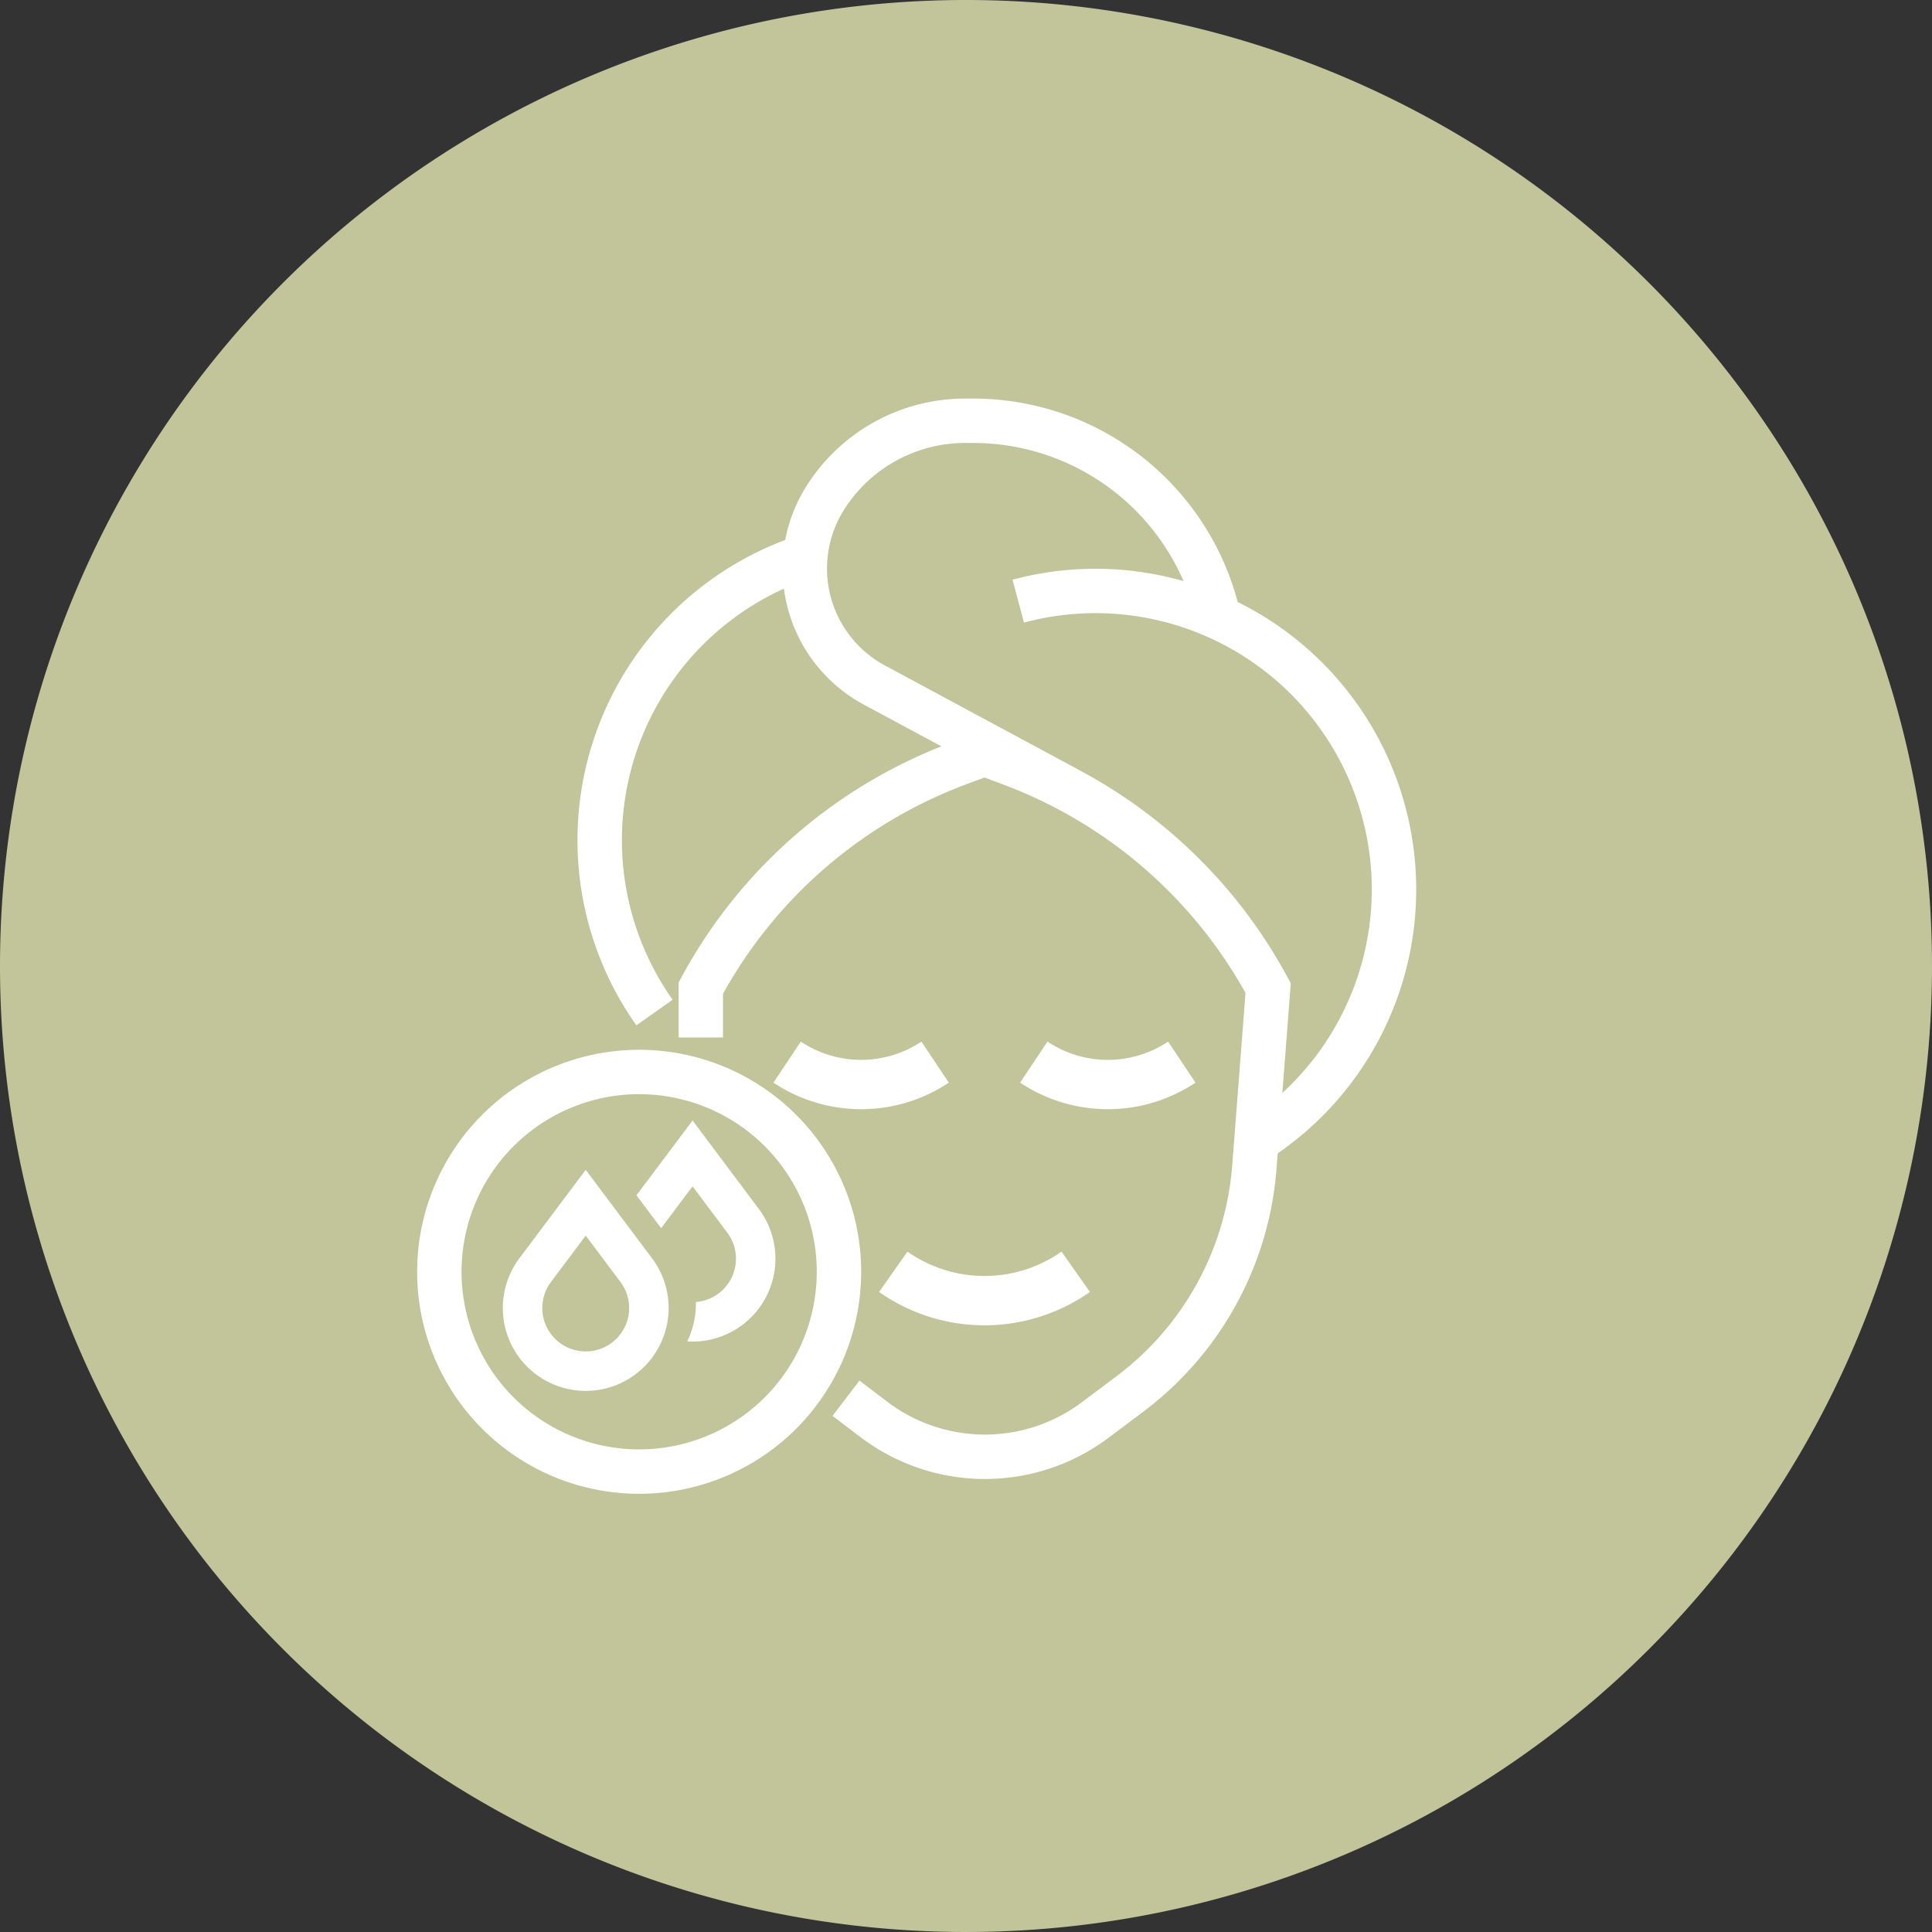
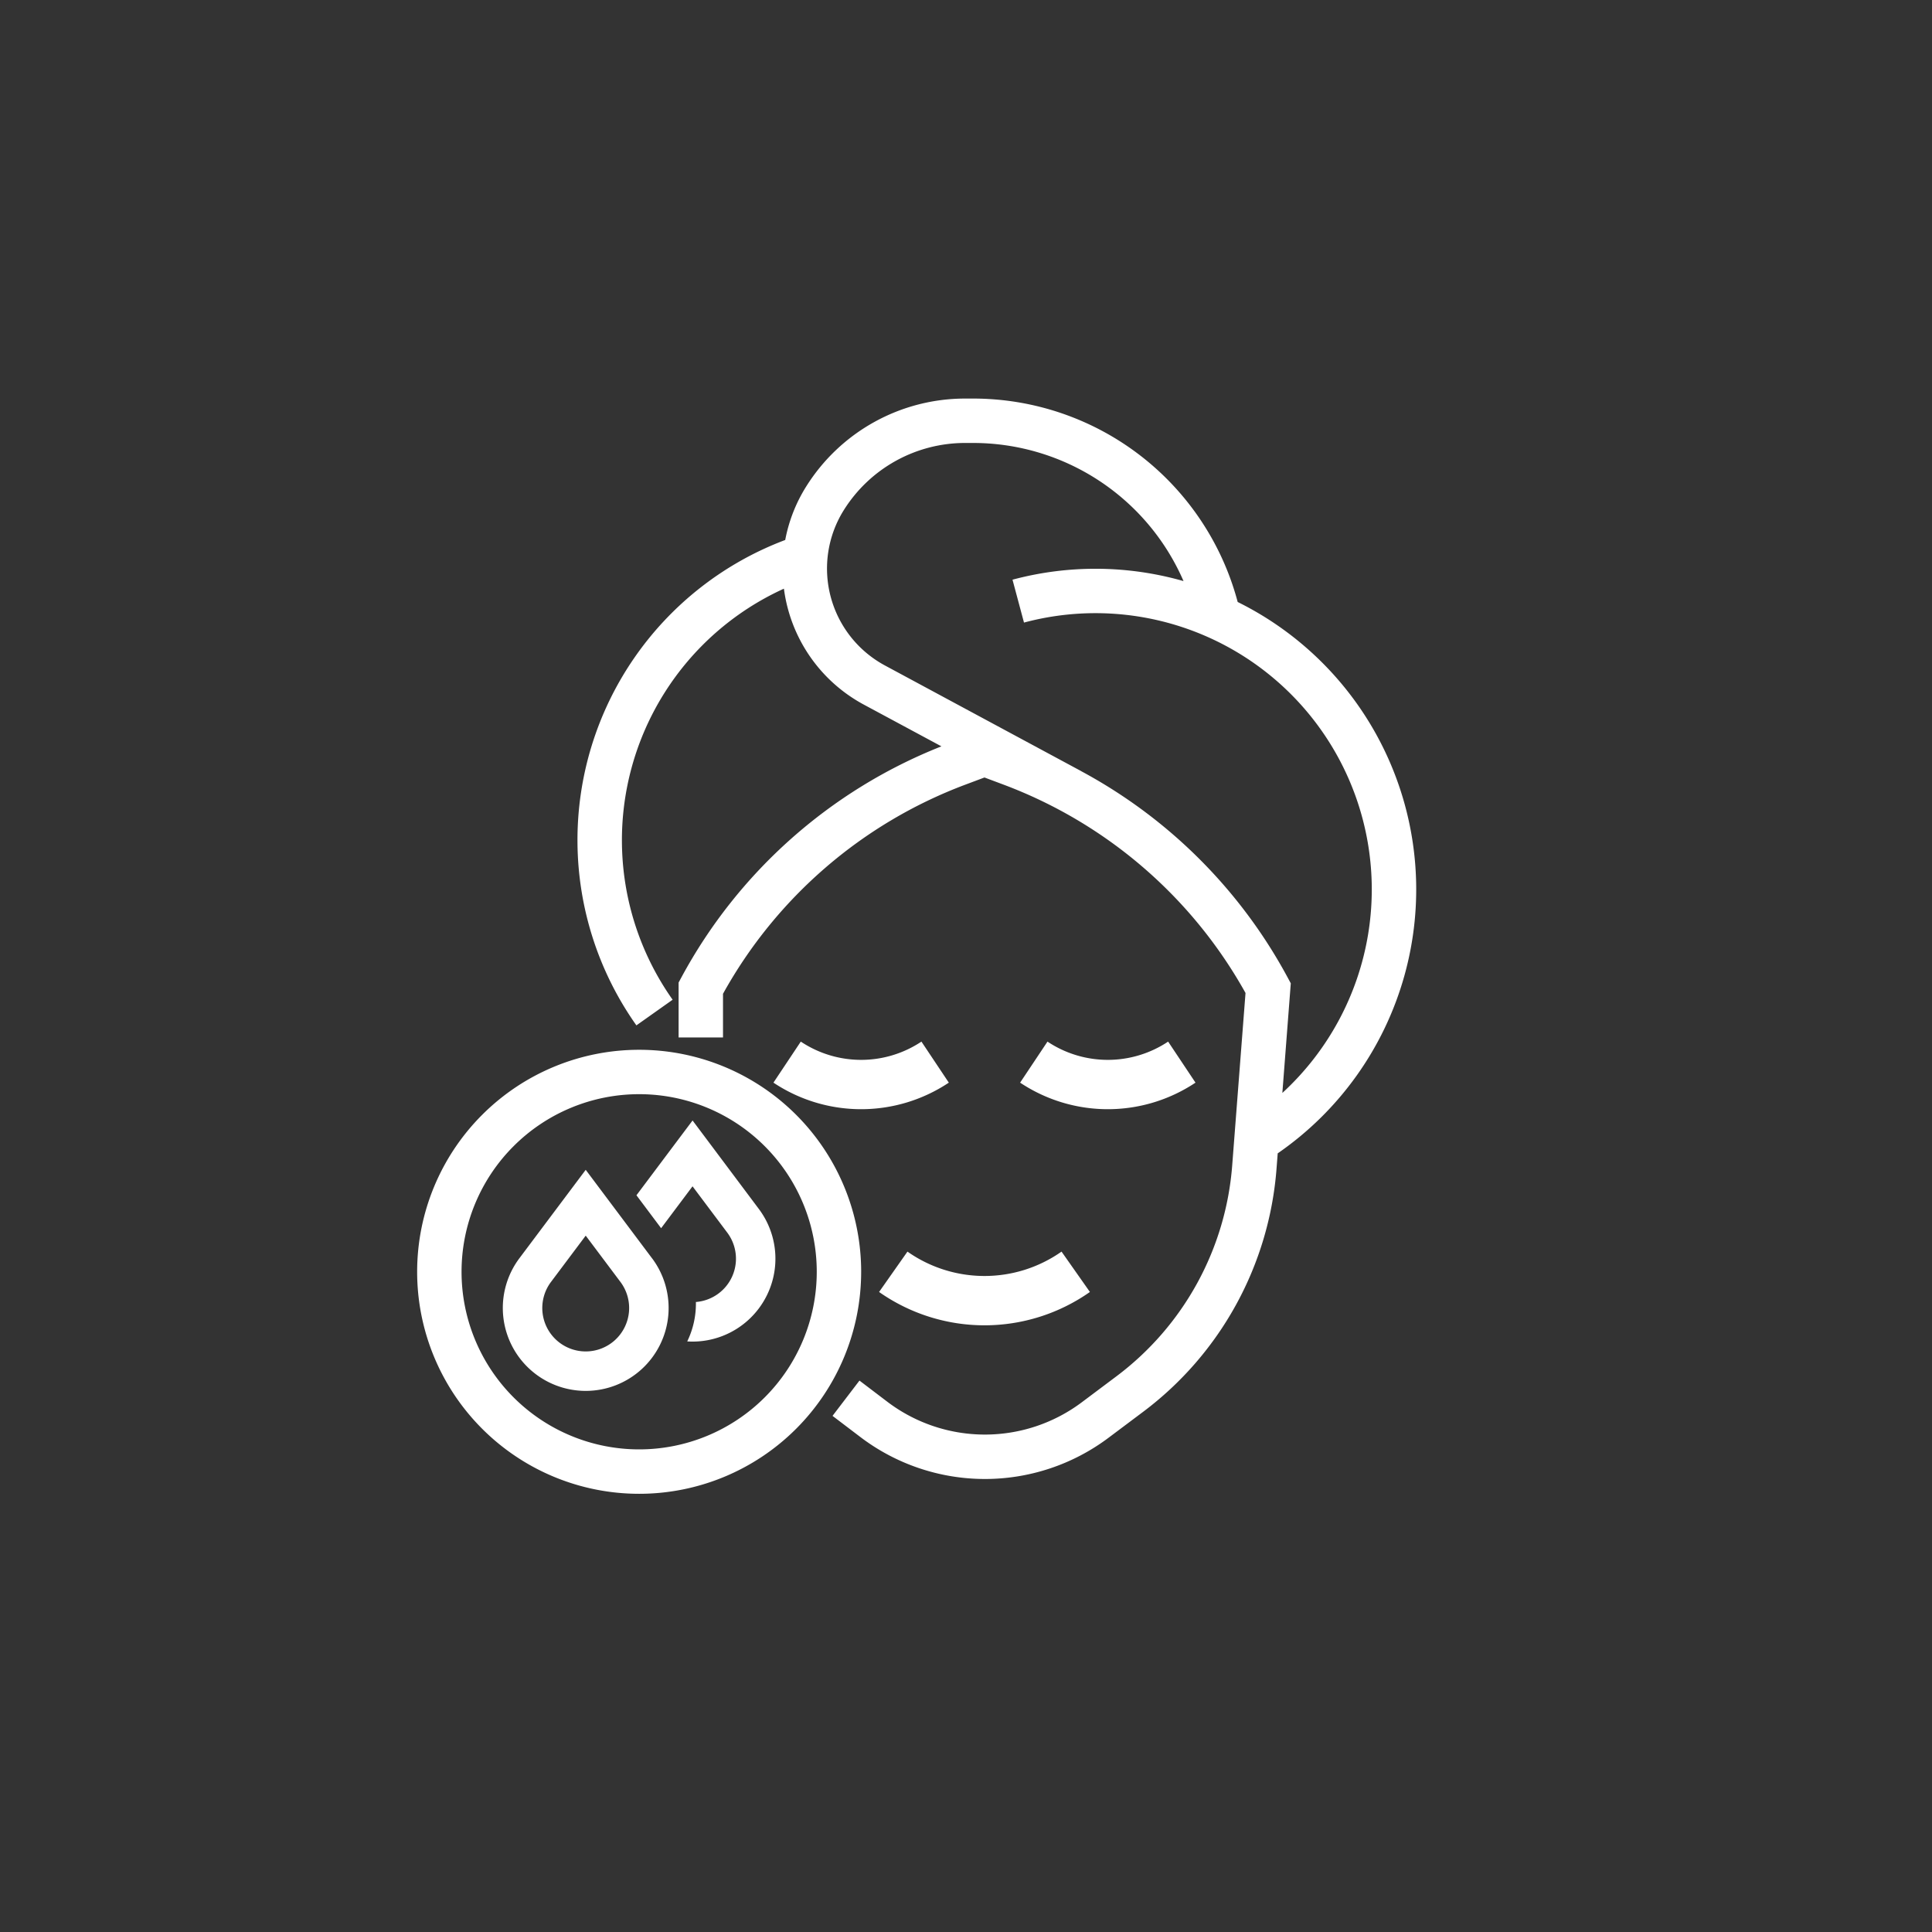
<svg xmlns="http://www.w3.org/2000/svg" width="176" height="176" viewBox="0 0 176 176">
  <rect x="0" y="0" width="176" height="176" fill="#333333" stroke="none" />
  <g id="Gruppe_1676" data-name="Gruppe 1676" transform="translate(-297 -3774)">
-     <path id="Pfad_2575" data-name="Pfad 2575" d="M88,0A88,88,0,1,1,0,88,88,88,0,0,1,88,0Z" transform="translate(297 3774)" fill="#c2c59a" />
    <g id="Gruppe_1591" data-name="Gruppe 1591" transform="translate(335 3810.308)">
      <path id="Pfad_2549" data-name="Pfad 2549" d="M56.113,22.322a13.037,13.037,0,0,1,11.055-6.127h.726A20.9,20.9,0,0,1,87.066,28.777a29.214,29.214,0,0,0-15.58-.127l1.047,3.907A25.168,25.168,0,0,1,96.069,75.406l.768-9.986-.281-.522A46.224,46.224,0,0,0,77.755,46.1l0-.005-17.9-9.636A10.025,10.025,0,0,1,56.113,22.322ZM95.646,80.907l-.109,1.412a30.6,30.6,0,0,1-12.151,22.136l-3.159,2.369a18.757,18.757,0,0,1-22.636-.1l-2.5-1.9,2.454-3.215,2.5,1.9a14.712,14.712,0,0,0,17.755.076l3.159-2.369A26.559,26.559,0,0,0,91.5,82.008L92.713,66.3A42.179,42.179,0,0,0,70.667,47.319l-1.734-.65-1.734.65A42.178,42.178,0,0,0,45.114,66.373v3.978H41.069v-5l.242-.449a46.224,46.224,0,0,1,23.7-21.07l-7.066-3.8a14.042,14.042,0,0,1-7.282-10.564A25.168,25.168,0,0,0,40.524,66.914l-3.3,2.337A29.213,29.213,0,0,1,50.782,25.033a14.036,14.036,0,0,1,1.9-4.855A17.082,17.082,0,0,1,67.168,12.15h.726A24.939,24.939,0,0,1,92,30.682a29.213,29.213,0,0,1,3.65,50.224Zm-7.49-6.439a14.4,14.4,0,0,1-15.976,0l2.493-3.739a9.906,9.906,0,0,0,10.99,0ZM59.332,93.537a16.7,16.7,0,0,0,19.206,0l-2.585-3.677a12.2,12.2,0,0,1-14.036,0Zm6.353-19.069a14.4,14.4,0,0,1-15.976,0L52.2,70.729a9.906,9.906,0,0,0,10.99,0Zm-27.037,16L32.607,82.41l-6.041,8.055a7.552,7.552,0,1,0,12.083,0Zm-9.206,2.157,3.165-4.22,3.165,4.22a3.956,3.956,0,1,1-6.33,0ZM43.779,79.833l-1.438-1.918L40.9,79.833l-3.671,4.895,2.247,3,2.862-3.816,3.165,4.22a3.956,3.956,0,0,1-2.857,6.318q0,.07,0,.14a7.867,7.867,0,0,1-.792,3.452q.24.015.483.015a7.552,7.552,0,0,0,6.041-12.083ZM53.654,91.7A16.179,16.179,0,1,1,37.474,75.519,16.179,16.179,0,0,1,53.654,91.7Zm4.045,0A20.224,20.224,0,1,1,37.474,71.475,20.224,20.224,0,0,1,57.7,91.7Z" transform="translate(-17.25 -12.15)" fill="#fff" fill-rule="evenodd" />
    </g>
  </g>
</svg>